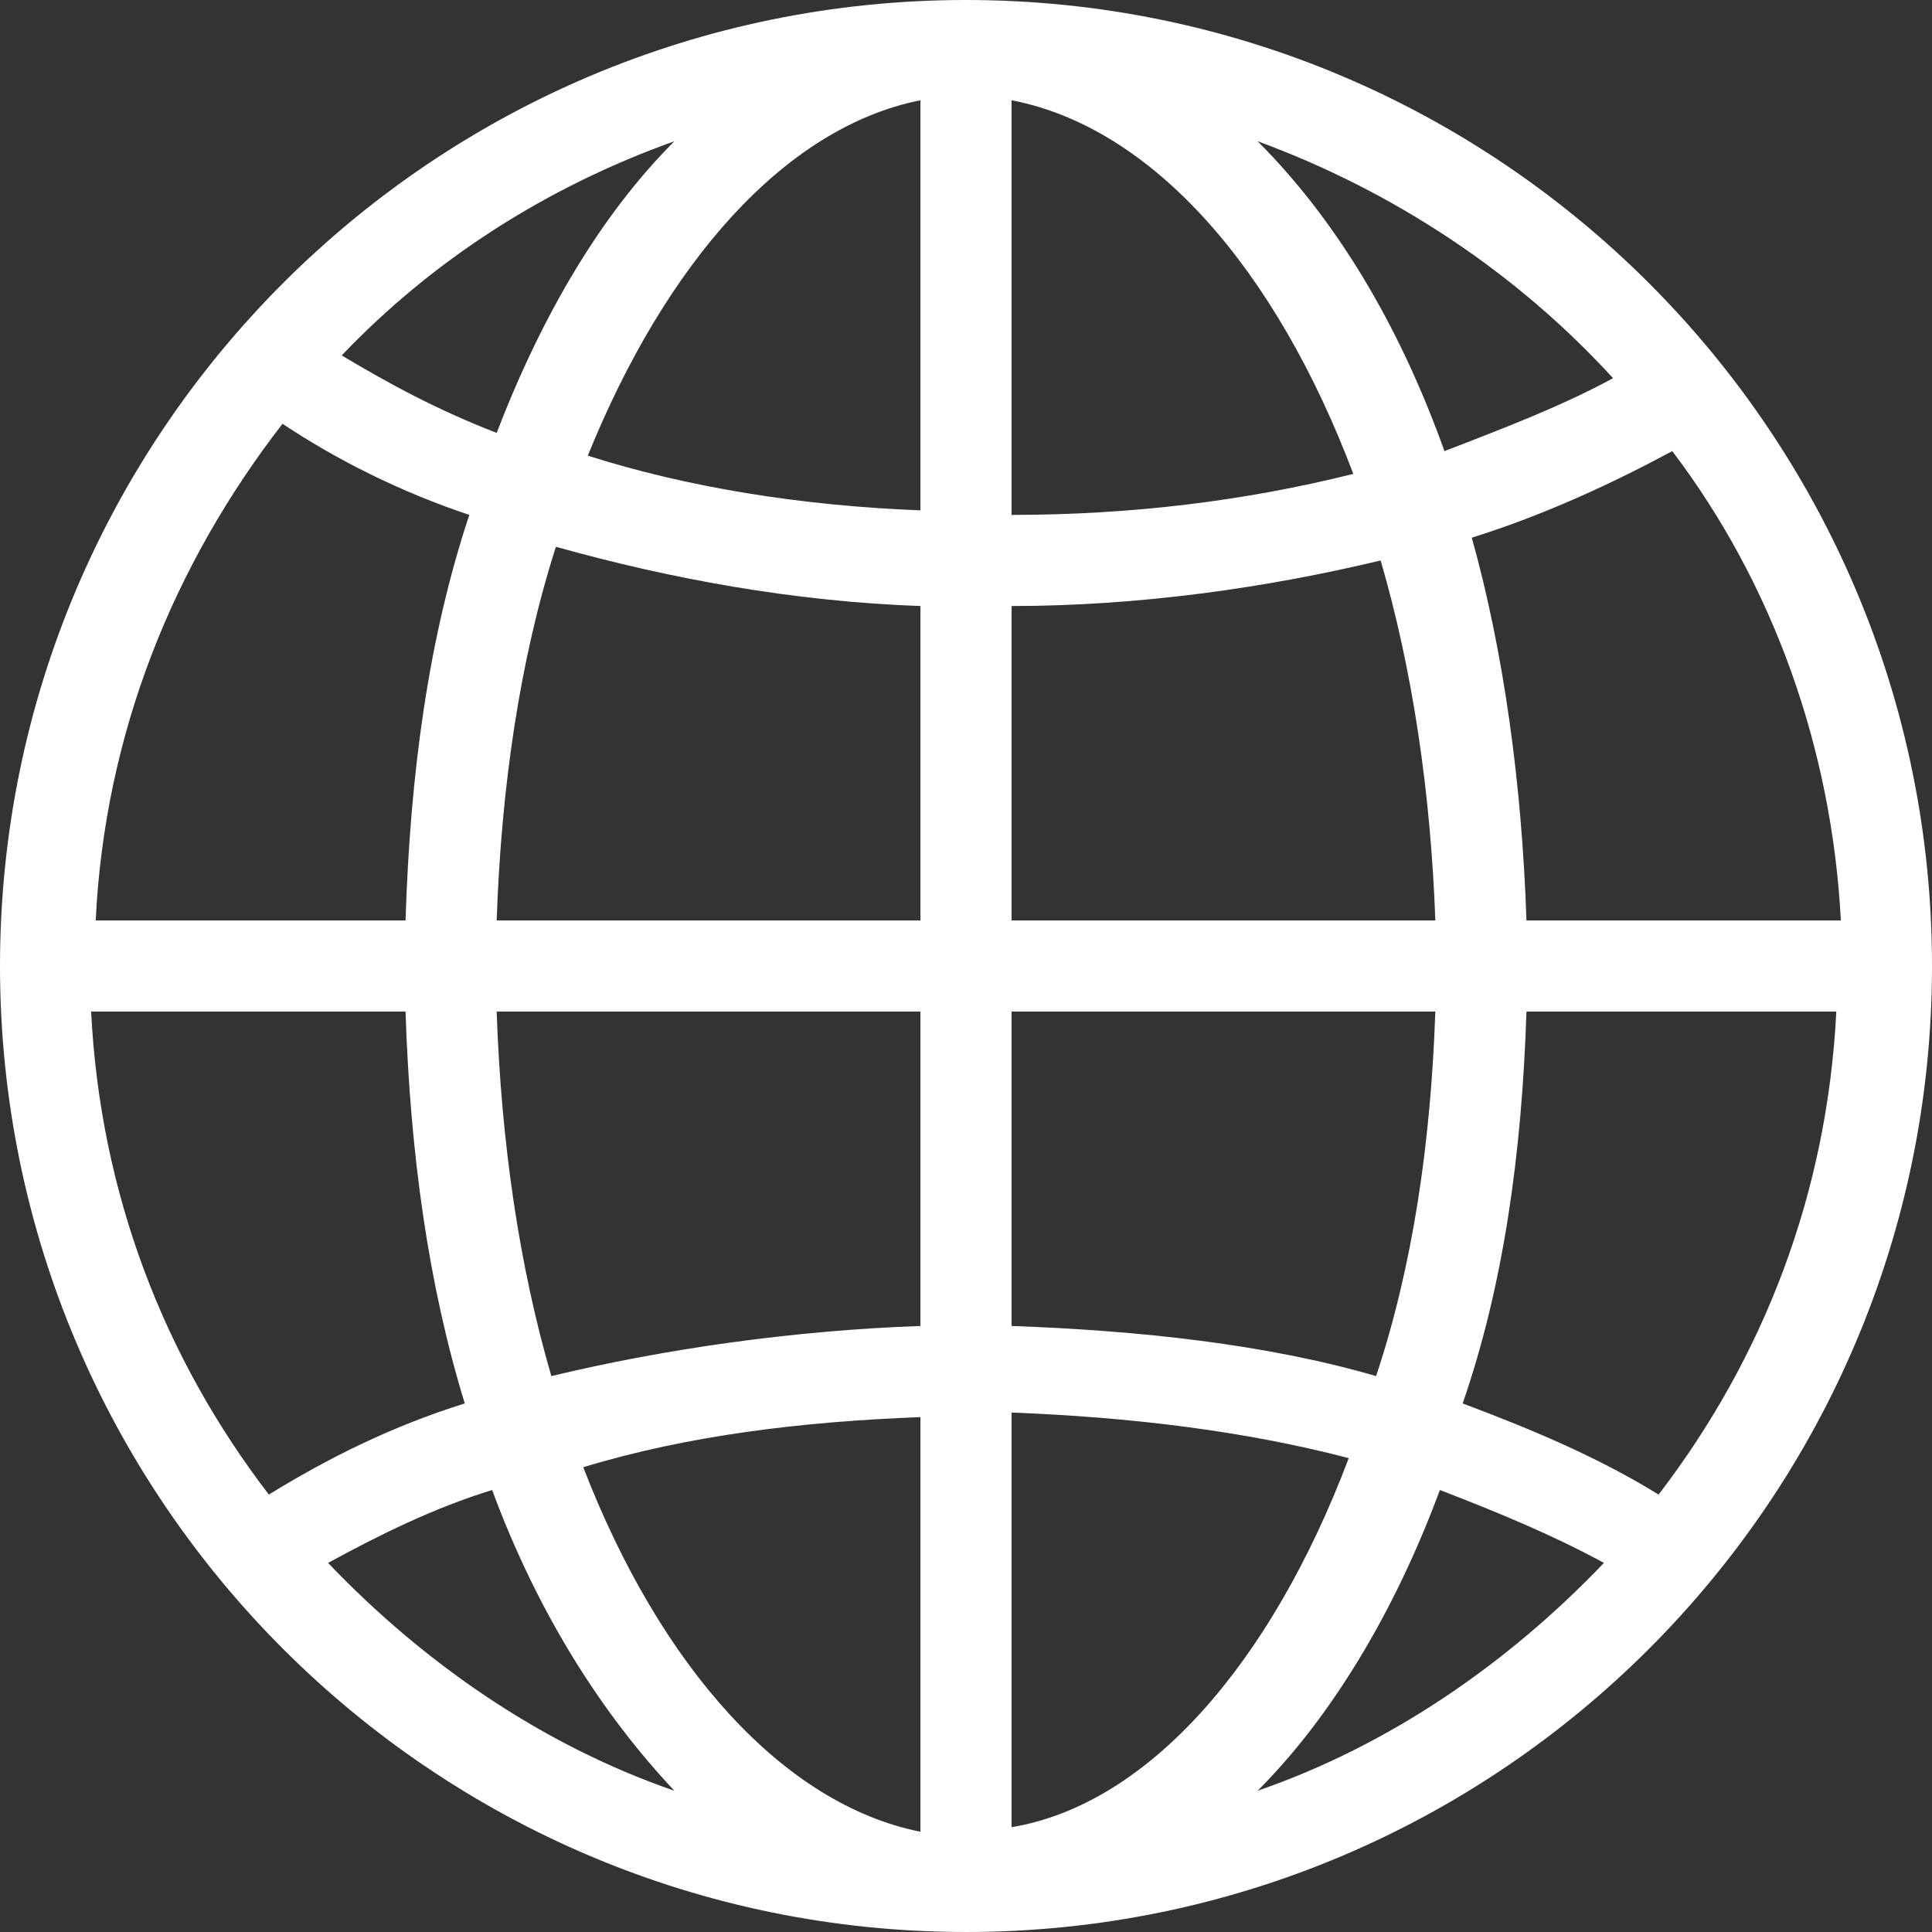
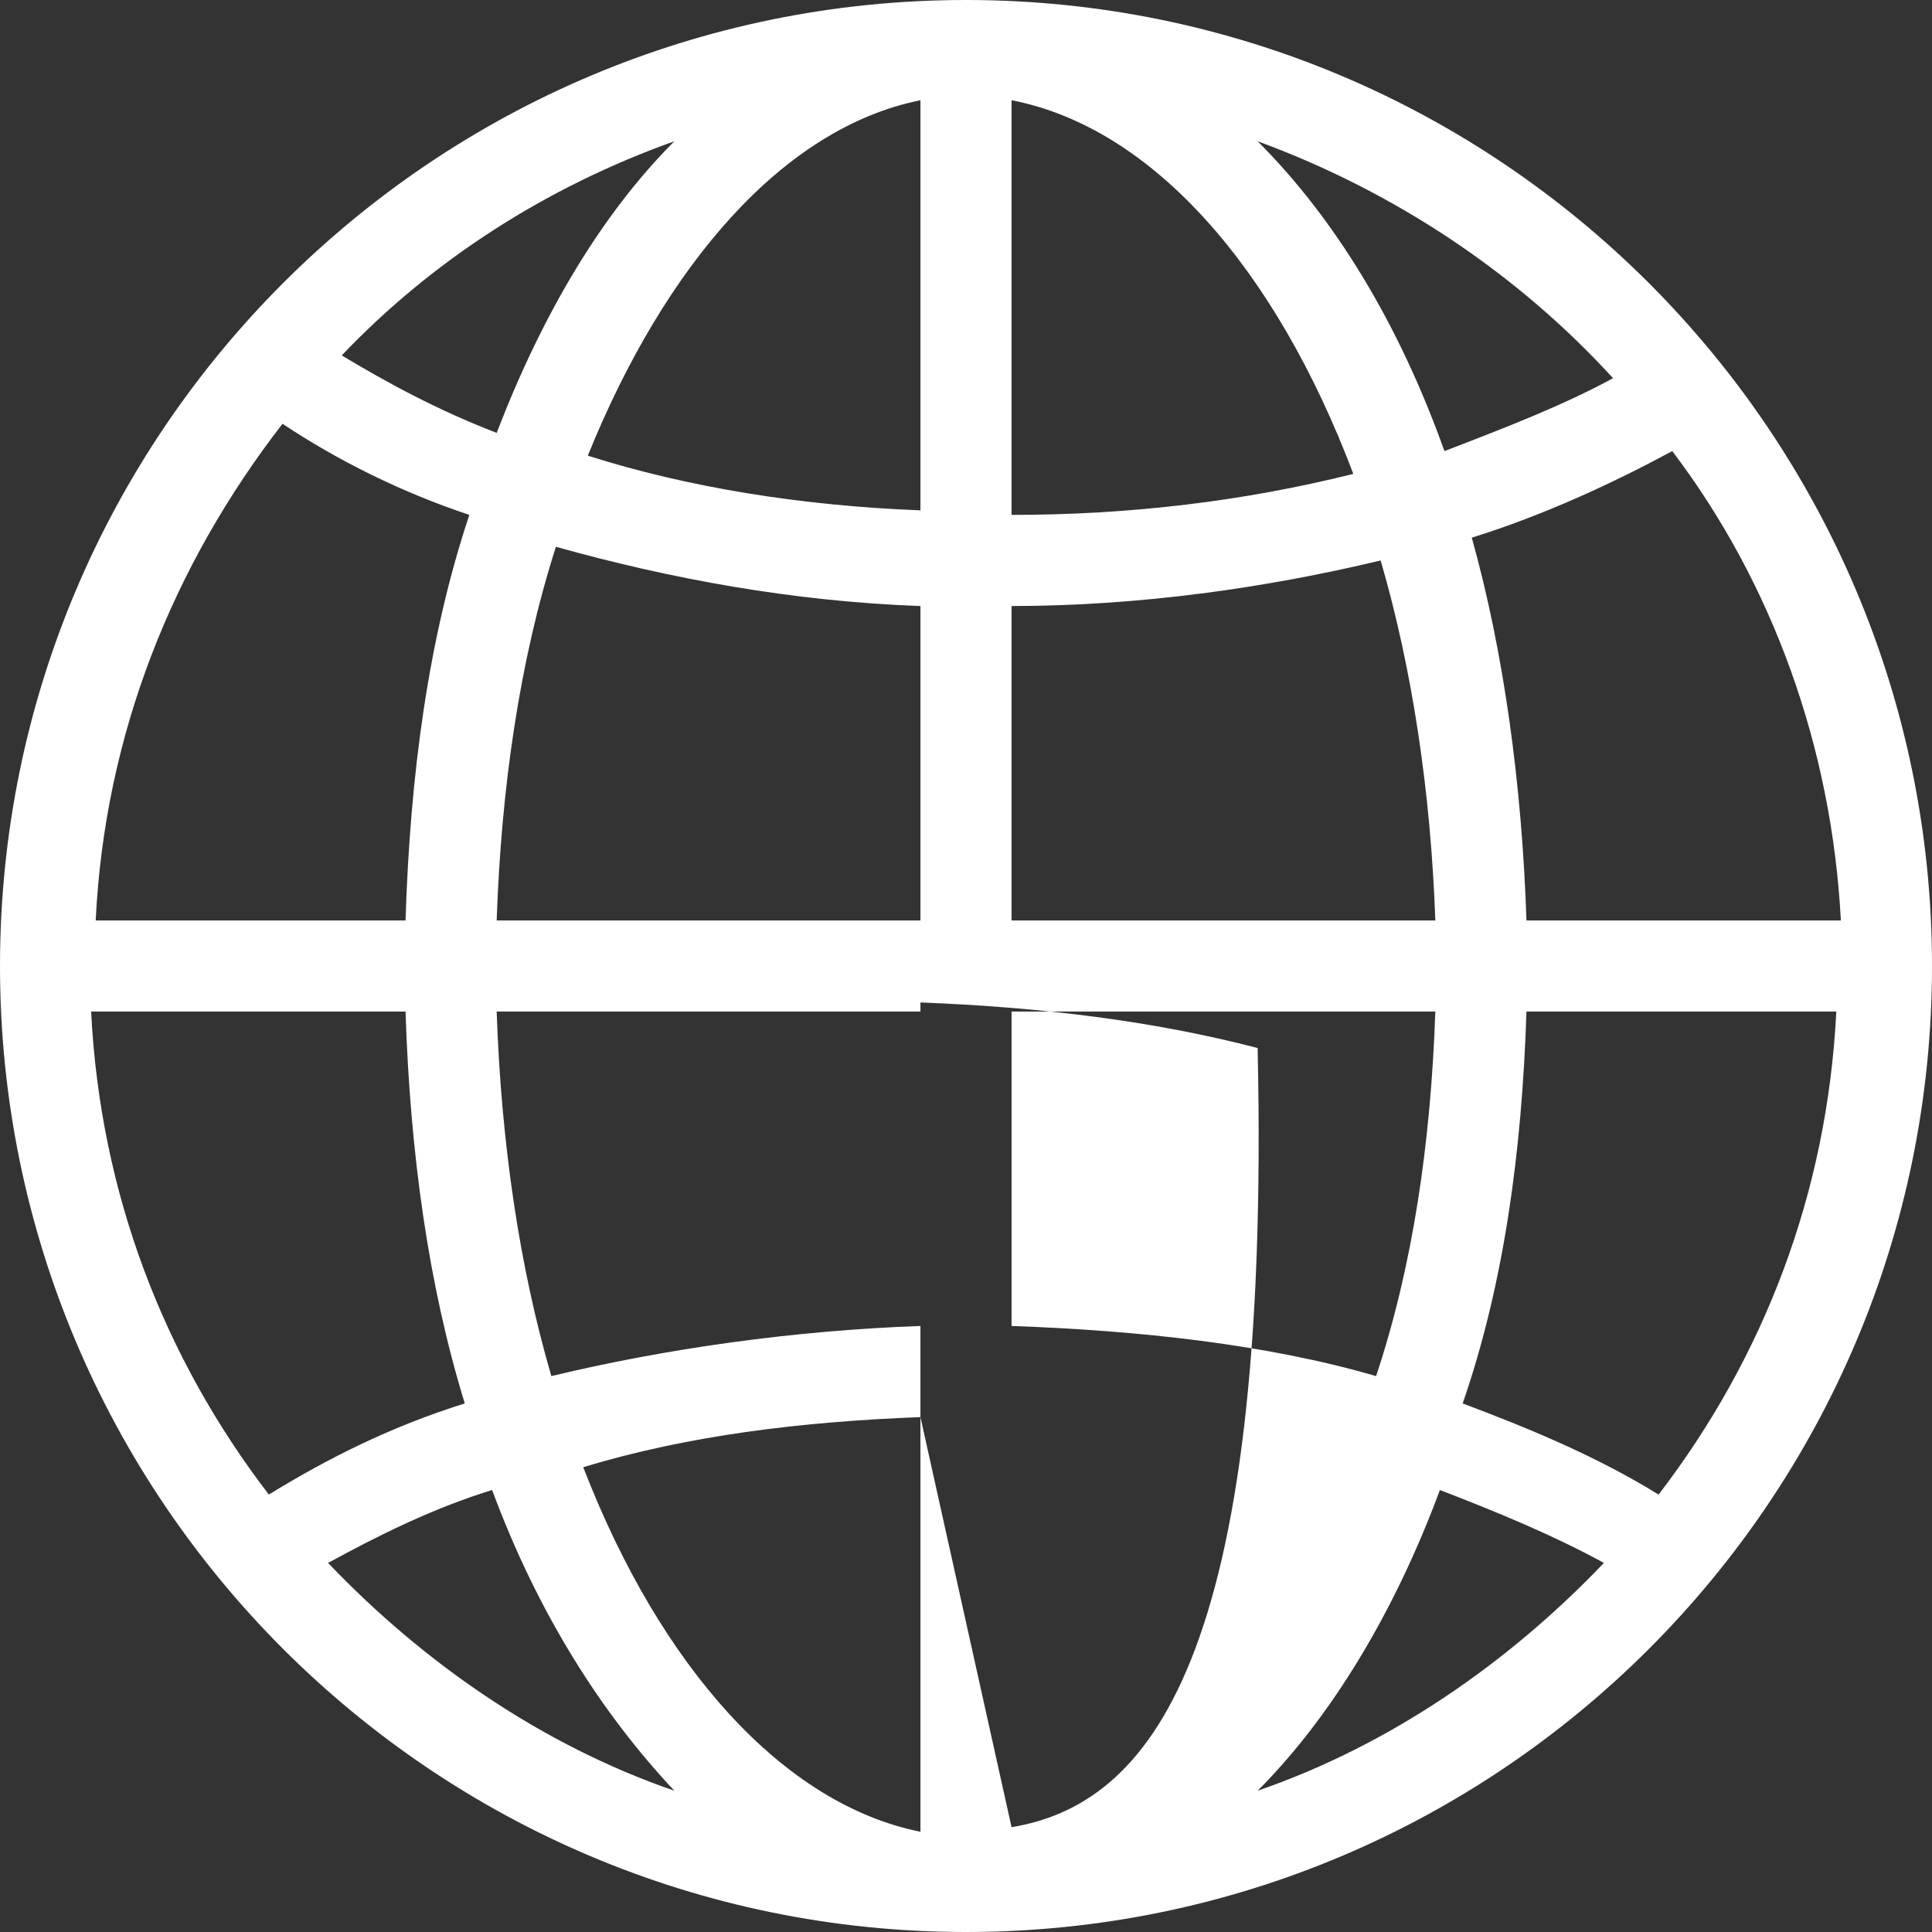
<svg xmlns="http://www.w3.org/2000/svg" version="1.1" x="0px" y="0px" viewBox="0 0 42.4 42.4" style="enable-background:new 0 0 42.4 42.4;" xml:space="preserve">
  <rect x="0" y="0" width="42.4" height="42.4" fill="#333333" stroke="none" />
  <style type="text/css">.st0{fill:#ffffff;}</style>
-   <path class="st0" d="M21.2,0C9.5,0,0,9.5,0,21.2s9.5,21.2,21.2,21.2s21.2-9.5,21.2-21.2S32.9,0,21.2,0z M22.2,13.3  c2.8,0,5.6-0.4,8.1-1c0.7,2.4,1.1,5.1,1.2,7.9h-9.3V13.3z M22.2,11.3V2.2c3.1,0.6,5.8,3.7,7.5,8.2C27.3,11,24.8,11.3,22.2,11.3z   M20.2,2.2v9c-2.6-0.1-5.1-0.5-7.3-1.2C14.6,5.8,17.2,2.8,20.2,2.2z M20.2,13.3v6.9h-9.3c0.1-2.9,0.5-5.7,1.3-8.2  C14.7,12.7,17.4,13.2,20.2,13.3z M8.9,20.2H2.1c0.2-4.1,1.7-7.8,4.1-10.9c1.2,0.8,2.6,1.5,4.1,2C9.4,14,9,17,8.9,20.2z M8.9,22.2  c0.1,3.1,0.5,6,1.3,8.6c-1.6,0.5-3,1.2-4.3,2c-2.3-3-3.7-6.6-3.9-10.6H8.9z M10.9,22.2h9.3v6.9c-2.8,0.1-5.6,0.5-8.1,1.1  C11.4,27.8,11,25.1,10.9,22.2z M20.2,31.1v9.1c-3-0.6-5.7-3.6-7.4-8C15.1,31.5,17.6,31.2,20.2,31.1z M22.2,40.1v-9.1  c2.6,0.1,5.1,0.4,7.4,1C27.9,36.5,25.2,39.6,22.2,40.1z M22.2,29.1v-6.9h9.3c-0.1,2.9-0.5,5.6-1.3,8C27.8,29.5,25,29.2,22.2,29.1z   M33.5,22.2h6.8c-0.2,4-1.6,7.6-3.9,10.6c-1.3-0.8-2.7-1.4-4.3-2C33,28.2,33.4,25.3,33.5,22.2z M33.5,20.2c-0.1-3-0.5-5.9-1.2-8.4  c1.6-0.5,3.1-1.2,4.4-1.9c2.2,2.9,3.5,6.5,3.7,10.3H33.5z M35.4,8.3c-1.1,0.6-2.4,1.1-3.7,1.6c-1-2.8-2.4-5.1-4.1-6.8  C30.6,4.2,33.3,6,35.4,8.3z M14.8,3.1c-1.6,1.6-2.9,3.8-3.9,6.4C9.6,9,8.5,8.4,7.5,7.8C9.5,5.7,12,4.1,14.8,3.1z M7.2,34.3  c1.1-0.6,2.3-1.2,3.6-1.6c1,2.7,2.4,4.9,4,6.6C11.9,38.3,9.3,36.5,7.2,34.3z M27.6,39.3c1.6-1.6,3-3.9,4-6.6c1.3,0.5,2.5,1,3.6,1.6  C33.1,36.5,30.5,38.3,27.6,39.3z" />
+   <path class="st0" d="M21.2,0C9.5,0,0,9.5,0,21.2s9.5,21.2,21.2,21.2s21.2-9.5,21.2-21.2S32.9,0,21.2,0z M22.2,13.3  c2.8,0,5.6-0.4,8.1-1c0.7,2.4,1.1,5.1,1.2,7.9h-9.3V13.3z M22.2,11.3V2.2c3.1,0.6,5.8,3.7,7.5,8.2C27.3,11,24.8,11.3,22.2,11.3z   M20.2,2.2v9c-2.6-0.1-5.1-0.5-7.3-1.2C14.6,5.8,17.2,2.8,20.2,2.2z M20.2,13.3v6.9h-9.3c0.1-2.9,0.5-5.7,1.3-8.2  C14.7,12.7,17.4,13.2,20.2,13.3z M8.9,20.2H2.1c0.2-4.1,1.7-7.8,4.1-10.9c1.2,0.8,2.6,1.5,4.1,2C9.4,14,9,17,8.9,20.2z M8.9,22.2  c0.1,3.1,0.5,6,1.3,8.6c-1.6,0.5-3,1.2-4.3,2c-2.3-3-3.7-6.6-3.9-10.6H8.9z M10.9,22.2h9.3v6.9c-2.8,0.1-5.6,0.5-8.1,1.1  C11.4,27.8,11,25.1,10.9,22.2z M20.2,31.1v9.1c-3-0.6-5.7-3.6-7.4-8C15.1,31.5,17.6,31.2,20.2,31.1z v-9.1  c2.6,0.1,5.1,0.4,7.4,1C27.9,36.5,25.2,39.6,22.2,40.1z M22.2,29.1v-6.9h9.3c-0.1,2.9-0.5,5.6-1.3,8C27.8,29.5,25,29.2,22.2,29.1z   M33.5,22.2h6.8c-0.2,4-1.6,7.6-3.9,10.6c-1.3-0.8-2.7-1.4-4.3-2C33,28.2,33.4,25.3,33.5,22.2z M33.5,20.2c-0.1-3-0.5-5.9-1.2-8.4  c1.6-0.5,3.1-1.2,4.4-1.9c2.2,2.9,3.5,6.5,3.7,10.3H33.5z M35.4,8.3c-1.1,0.6-2.4,1.1-3.7,1.6c-1-2.8-2.4-5.1-4.1-6.8  C30.6,4.2,33.3,6,35.4,8.3z M14.8,3.1c-1.6,1.6-2.9,3.8-3.9,6.4C9.6,9,8.5,8.4,7.5,7.8C9.5,5.7,12,4.1,14.8,3.1z M7.2,34.3  c1.1-0.6,2.3-1.2,3.6-1.6c1,2.7,2.4,4.9,4,6.6C11.9,38.3,9.3,36.5,7.2,34.3z M27.6,39.3c1.6-1.6,3-3.9,4-6.6c1.3,0.5,2.5,1,3.6,1.6  C33.1,36.5,30.5,38.3,27.6,39.3z" />
</svg>